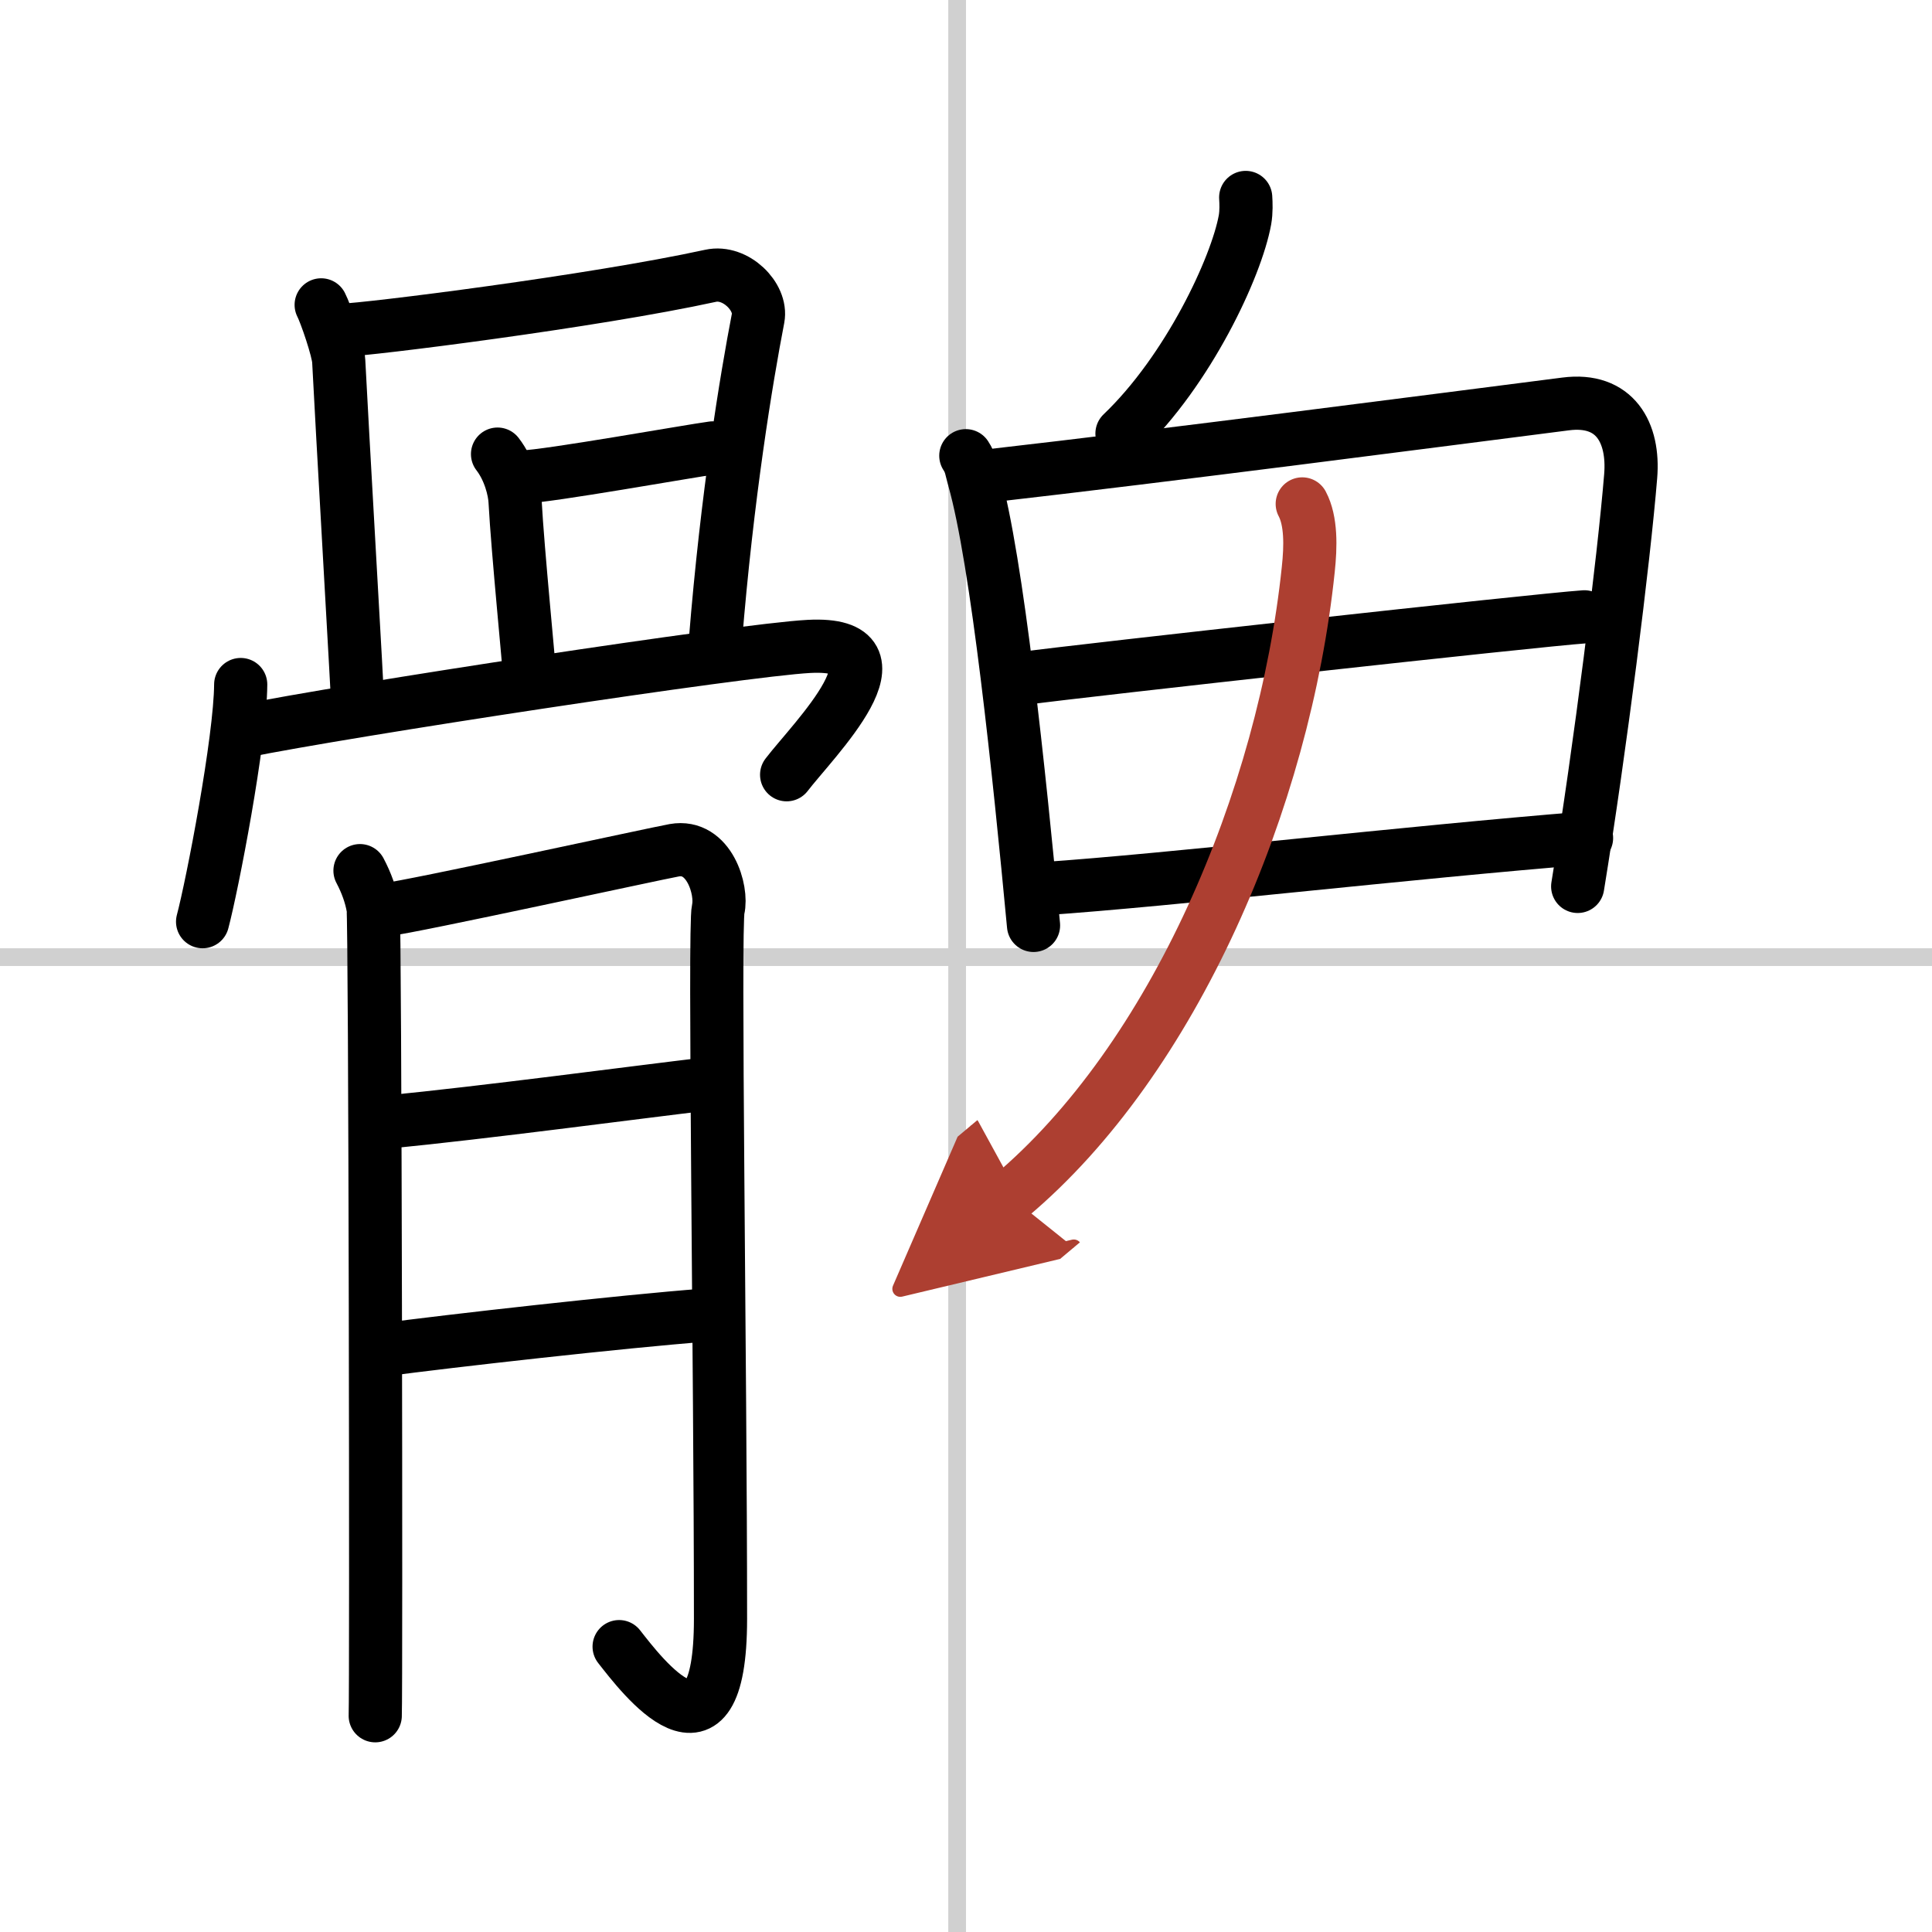
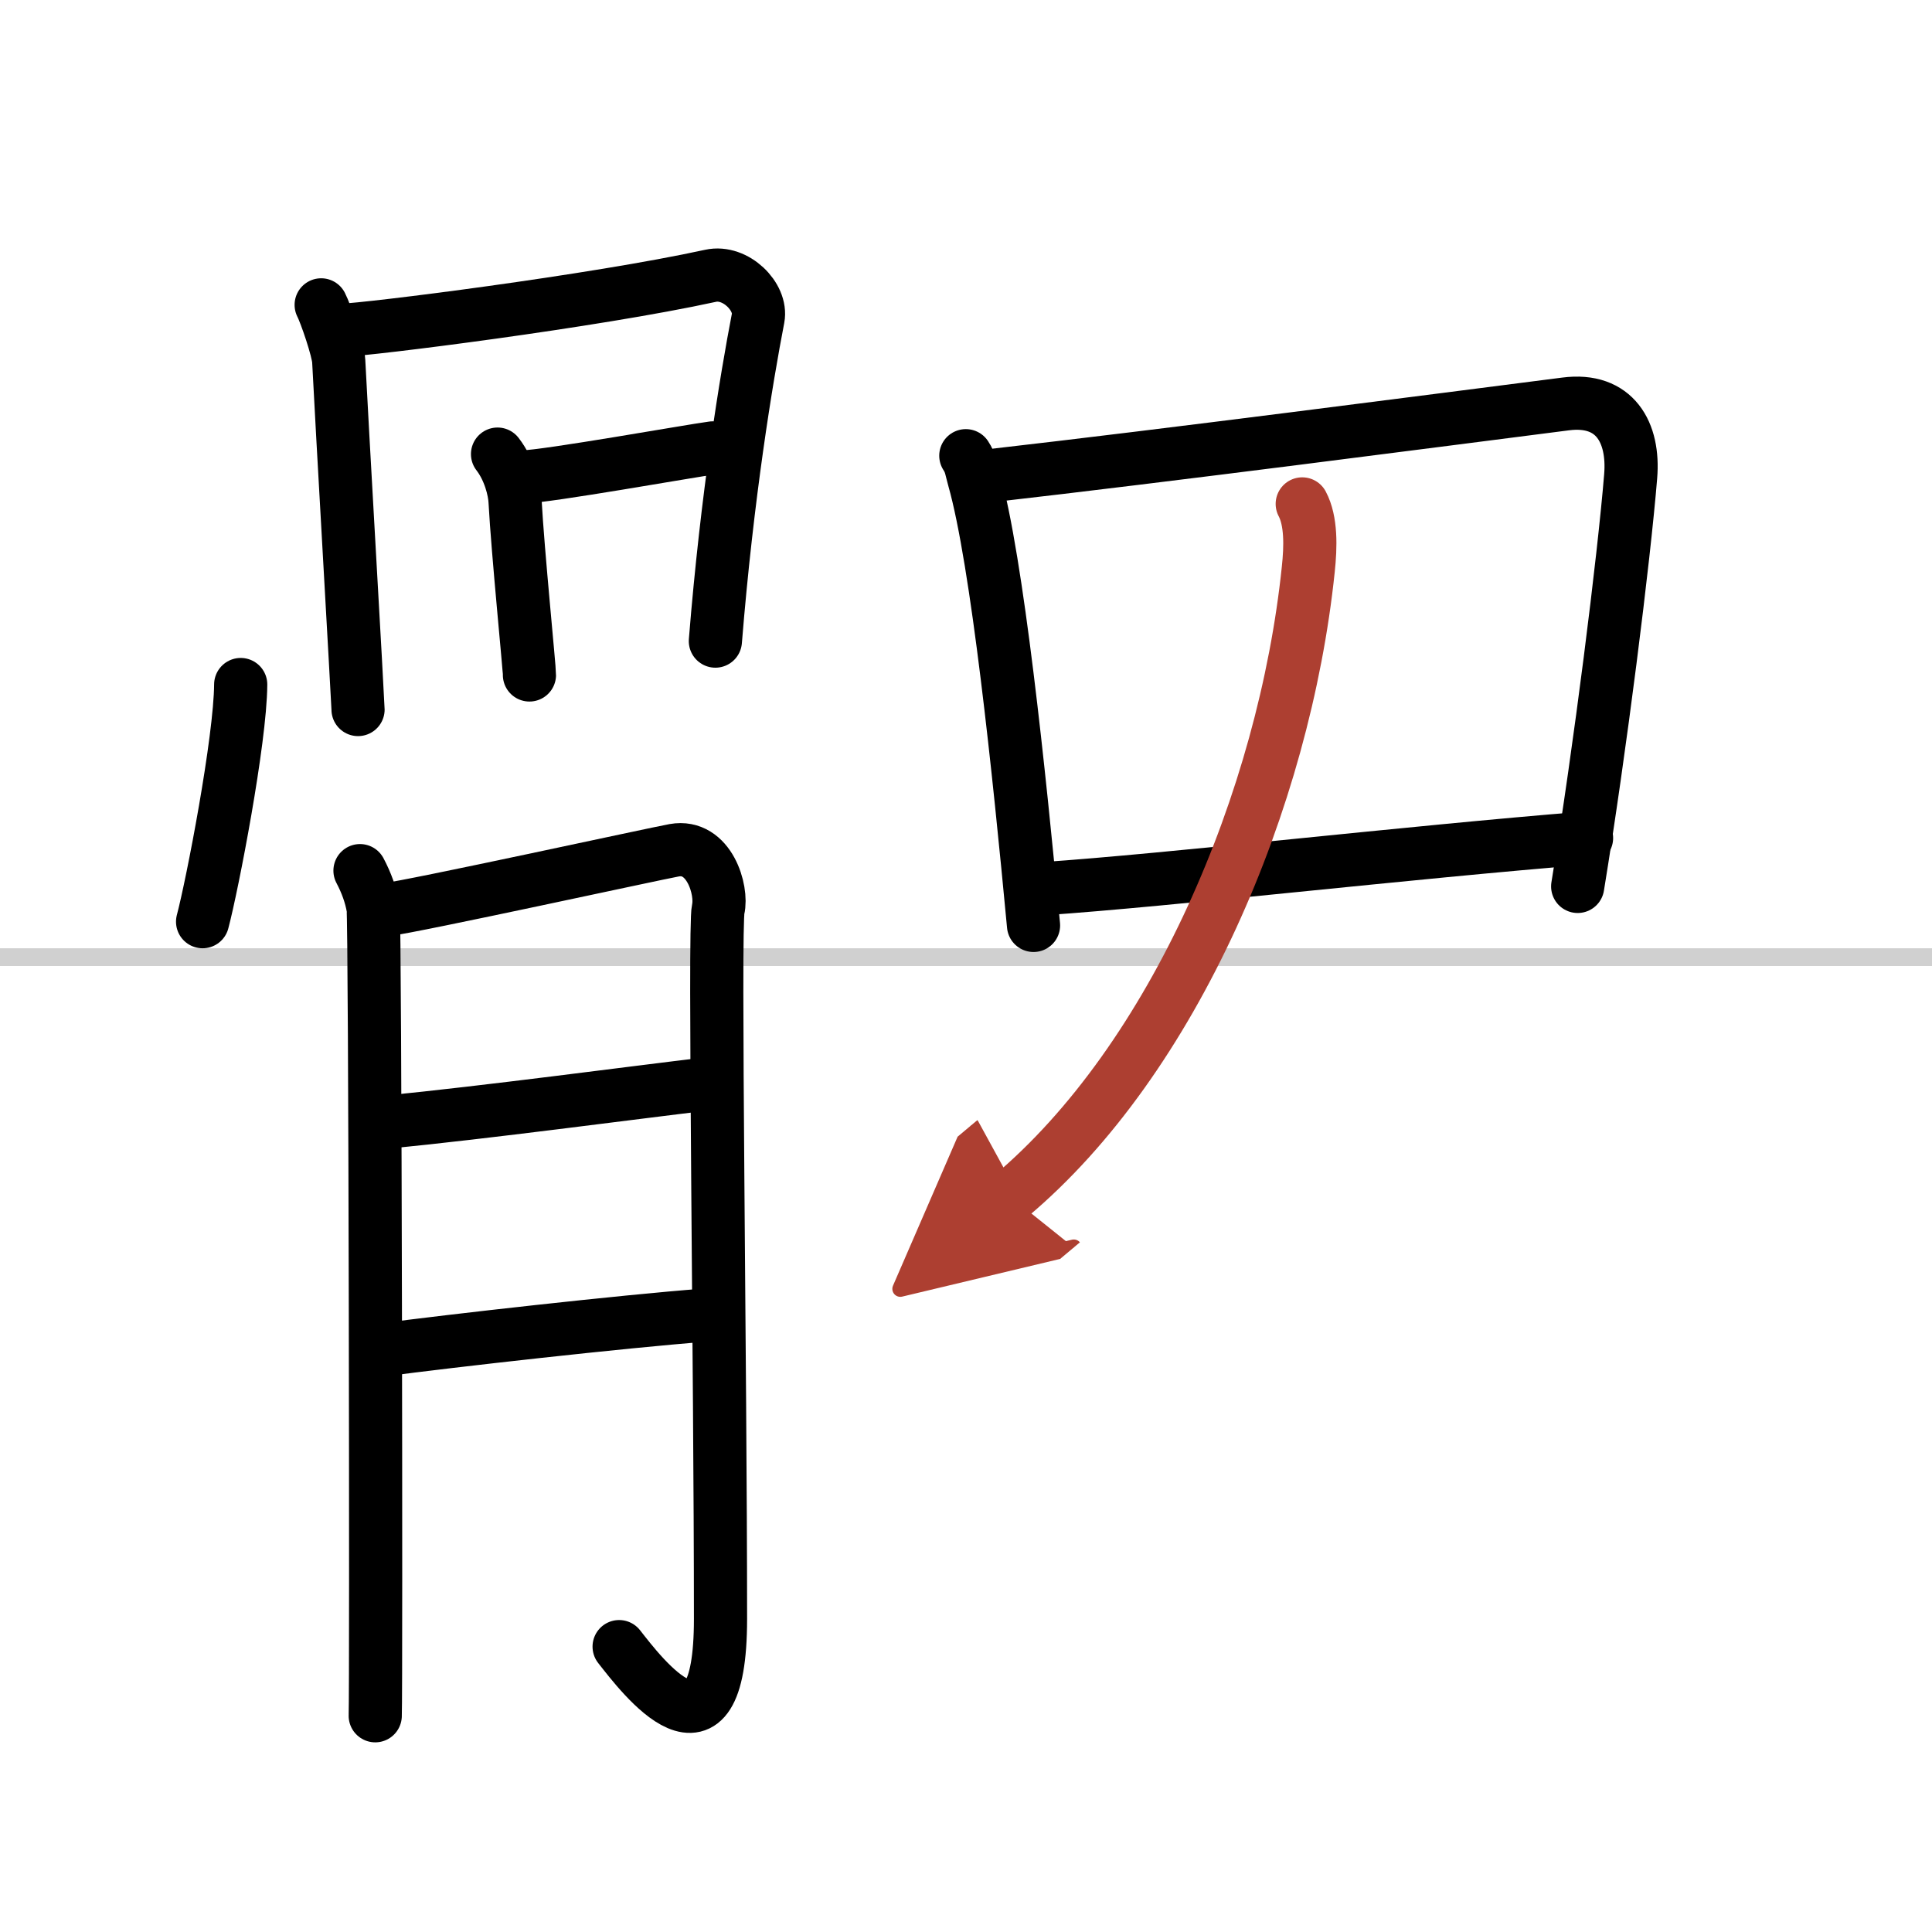
<svg xmlns="http://www.w3.org/2000/svg" width="400" height="400" viewBox="0 0 109 109">
  <defs>
    <marker id="a" markerWidth="4" orient="auto" refX="1" refY="5" viewBox="0 0 10 10">
      <polyline points="0 0 10 5 0 10 1 5" fill="#ad3f31" stroke="#ad3f31" />
    </marker>
  </defs>
  <g fill="none" stroke="#000" stroke-linecap="round" stroke-linejoin="round" stroke-width="3">
-     <rect width="100%" height="100%" fill="#fff" stroke="#fff" />
-     <line x1="54" x2="54" y2="109" stroke="#d0d0d0" stroke-width="1" />
    <line x2="109" y1="54" y2="54" stroke="#d0d0d0" stroke-width="1" />
    <path d="m18.12 17.2c0.25 0.48 0.96 2.54 0.99 3.17 0.14 2.88 1.09 19.34 1.09 19.66" />
    <path d="m19.31 18.63c1.41-0.03 14.19-1.63 20.78-3.07 1.41-0.31 2.91 1.19 2.68 2.39-0.66 3.41-1.75 10.02-2.41 18.22" />
    <path d="m28.07 25.62c0.68 0.88 0.96 2.04 0.99 2.67 0.15 2.81 0.82 9.48 0.81 9.79" />
    <path d="m29.48 26.91c1.41-0.03 9.45-1.47 10.73-1.64" />
    <path d="m13.58 38.62c-0.02 3.14-1.6 11.31-2.15 13.38" />
-     <path d="m13.69 41.26c5.8-1.18 28.14-4.59 31.94-4.79 5.94-0.32 0.23 5.3-1.25 7.24" />
    <path d="m20.31 49.12c0.37 0.7 0.62 1.4 0.74 2.1s0.18 44.01 0.12 45.58" />
    <path d="m21.79 51.32c1.49-0.17 15.14-3.15 16.25-3.35 1.98-0.35 2.73 2.27 2.48 3.32-0.24 1.01 0.13 25.87 0.13 40.04 0 9.09-4.48 3.15-5.72 1.57" />
    <path d="m21.79 63.31c5.71-0.56 13.73-1.64 18.2-2.17" />
    <path d="m21.49 76.17c3.97-0.53 13.67-1.62 18.26-1.97" />
-     <path d="m70.28 11.14c0.02 0.31 0.04 0.81-0.04 1.26-0.48 2.66-3.2 8.49-6.94 12.06" />
    <path d="m54.49 25.71c0.29 0.44 0.3 0.75 0.46 1.31 1.31 4.62 2.55 16.58 3.36 25.19" />
    <path d="m55.85 26.84c10.16-1.16 24.89-3.08 32.48-4.05 2.79-0.36 3.87 1.62 3.67 4.07-0.38 4.67-1.72 15.37-2.99 23.15" />
-     <path d="m57.75 38.27c3.31-0.45 28.9-3.28 31.64-3.47" />
    <path d="m58.83 50.14c7.32-0.5 20.57-2.05 30.68-2.86" />
    <path d="m73.47 28.43c0.51 0.96 0.48 2.4 0.34 3.7-1.35 12.96-7.57 27.63-16.81 35.38" marker-end="url(#a)" stroke="#ad3f31" />
  </g>
</svg>